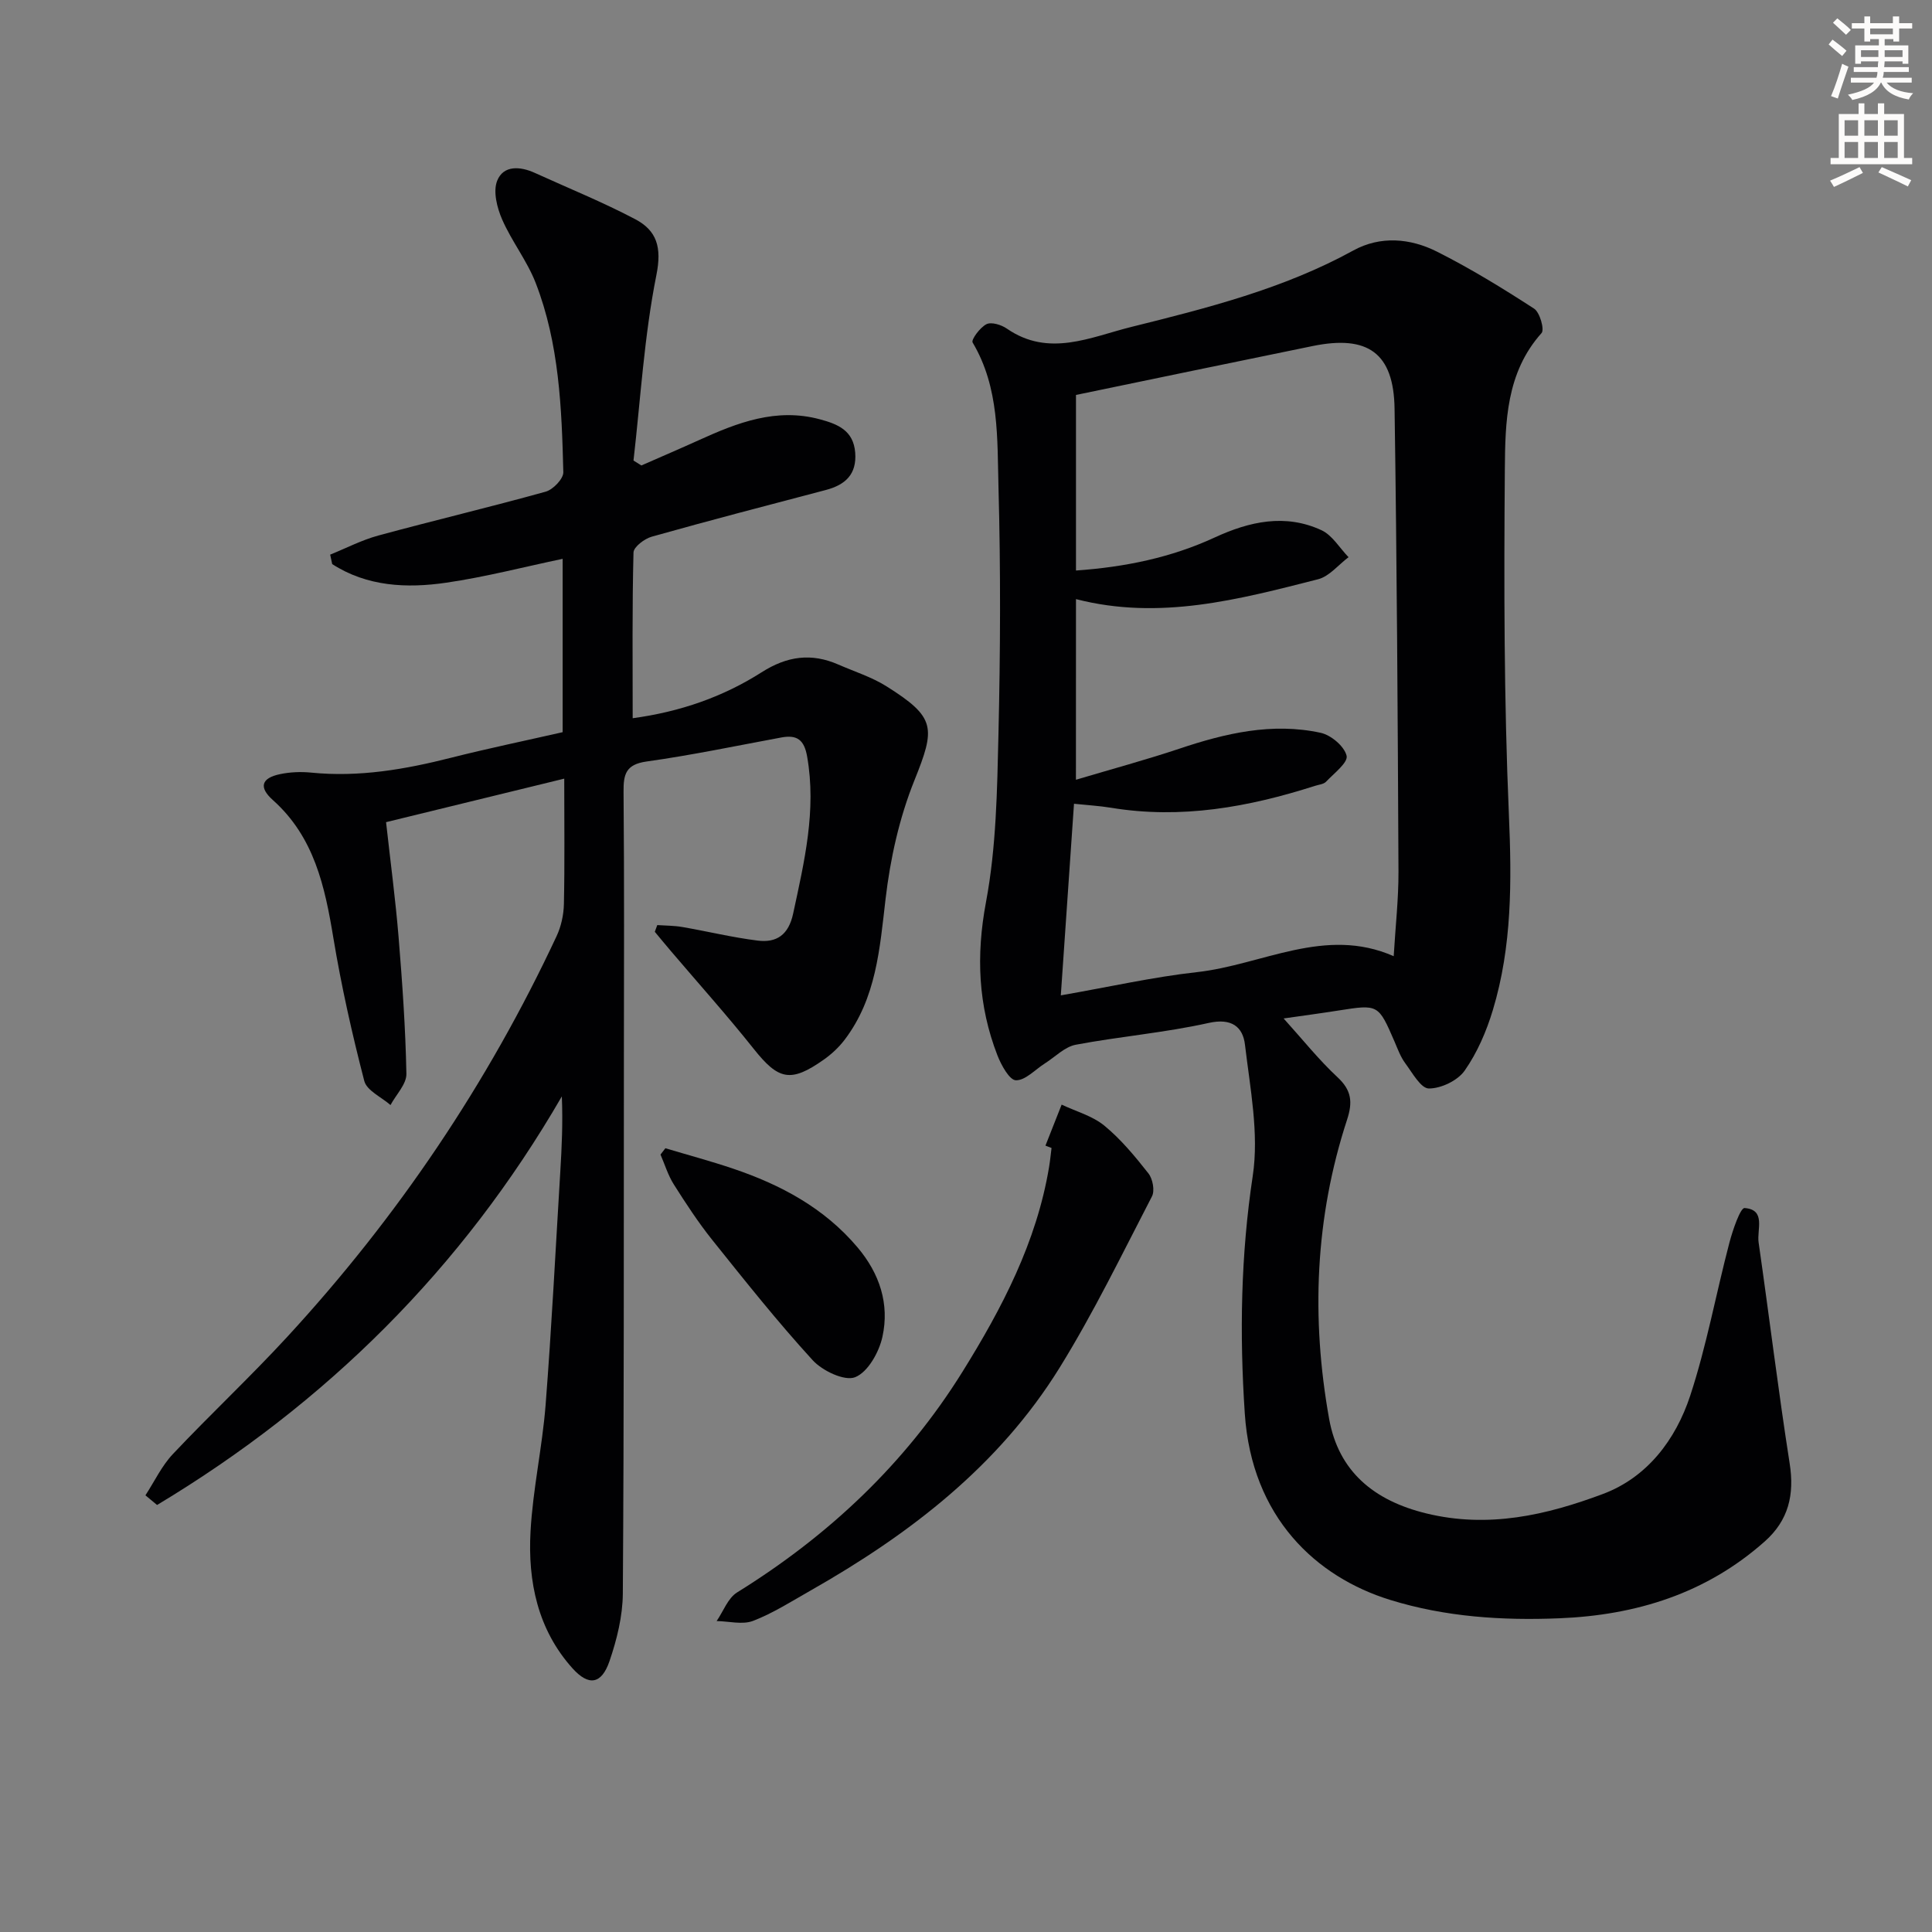
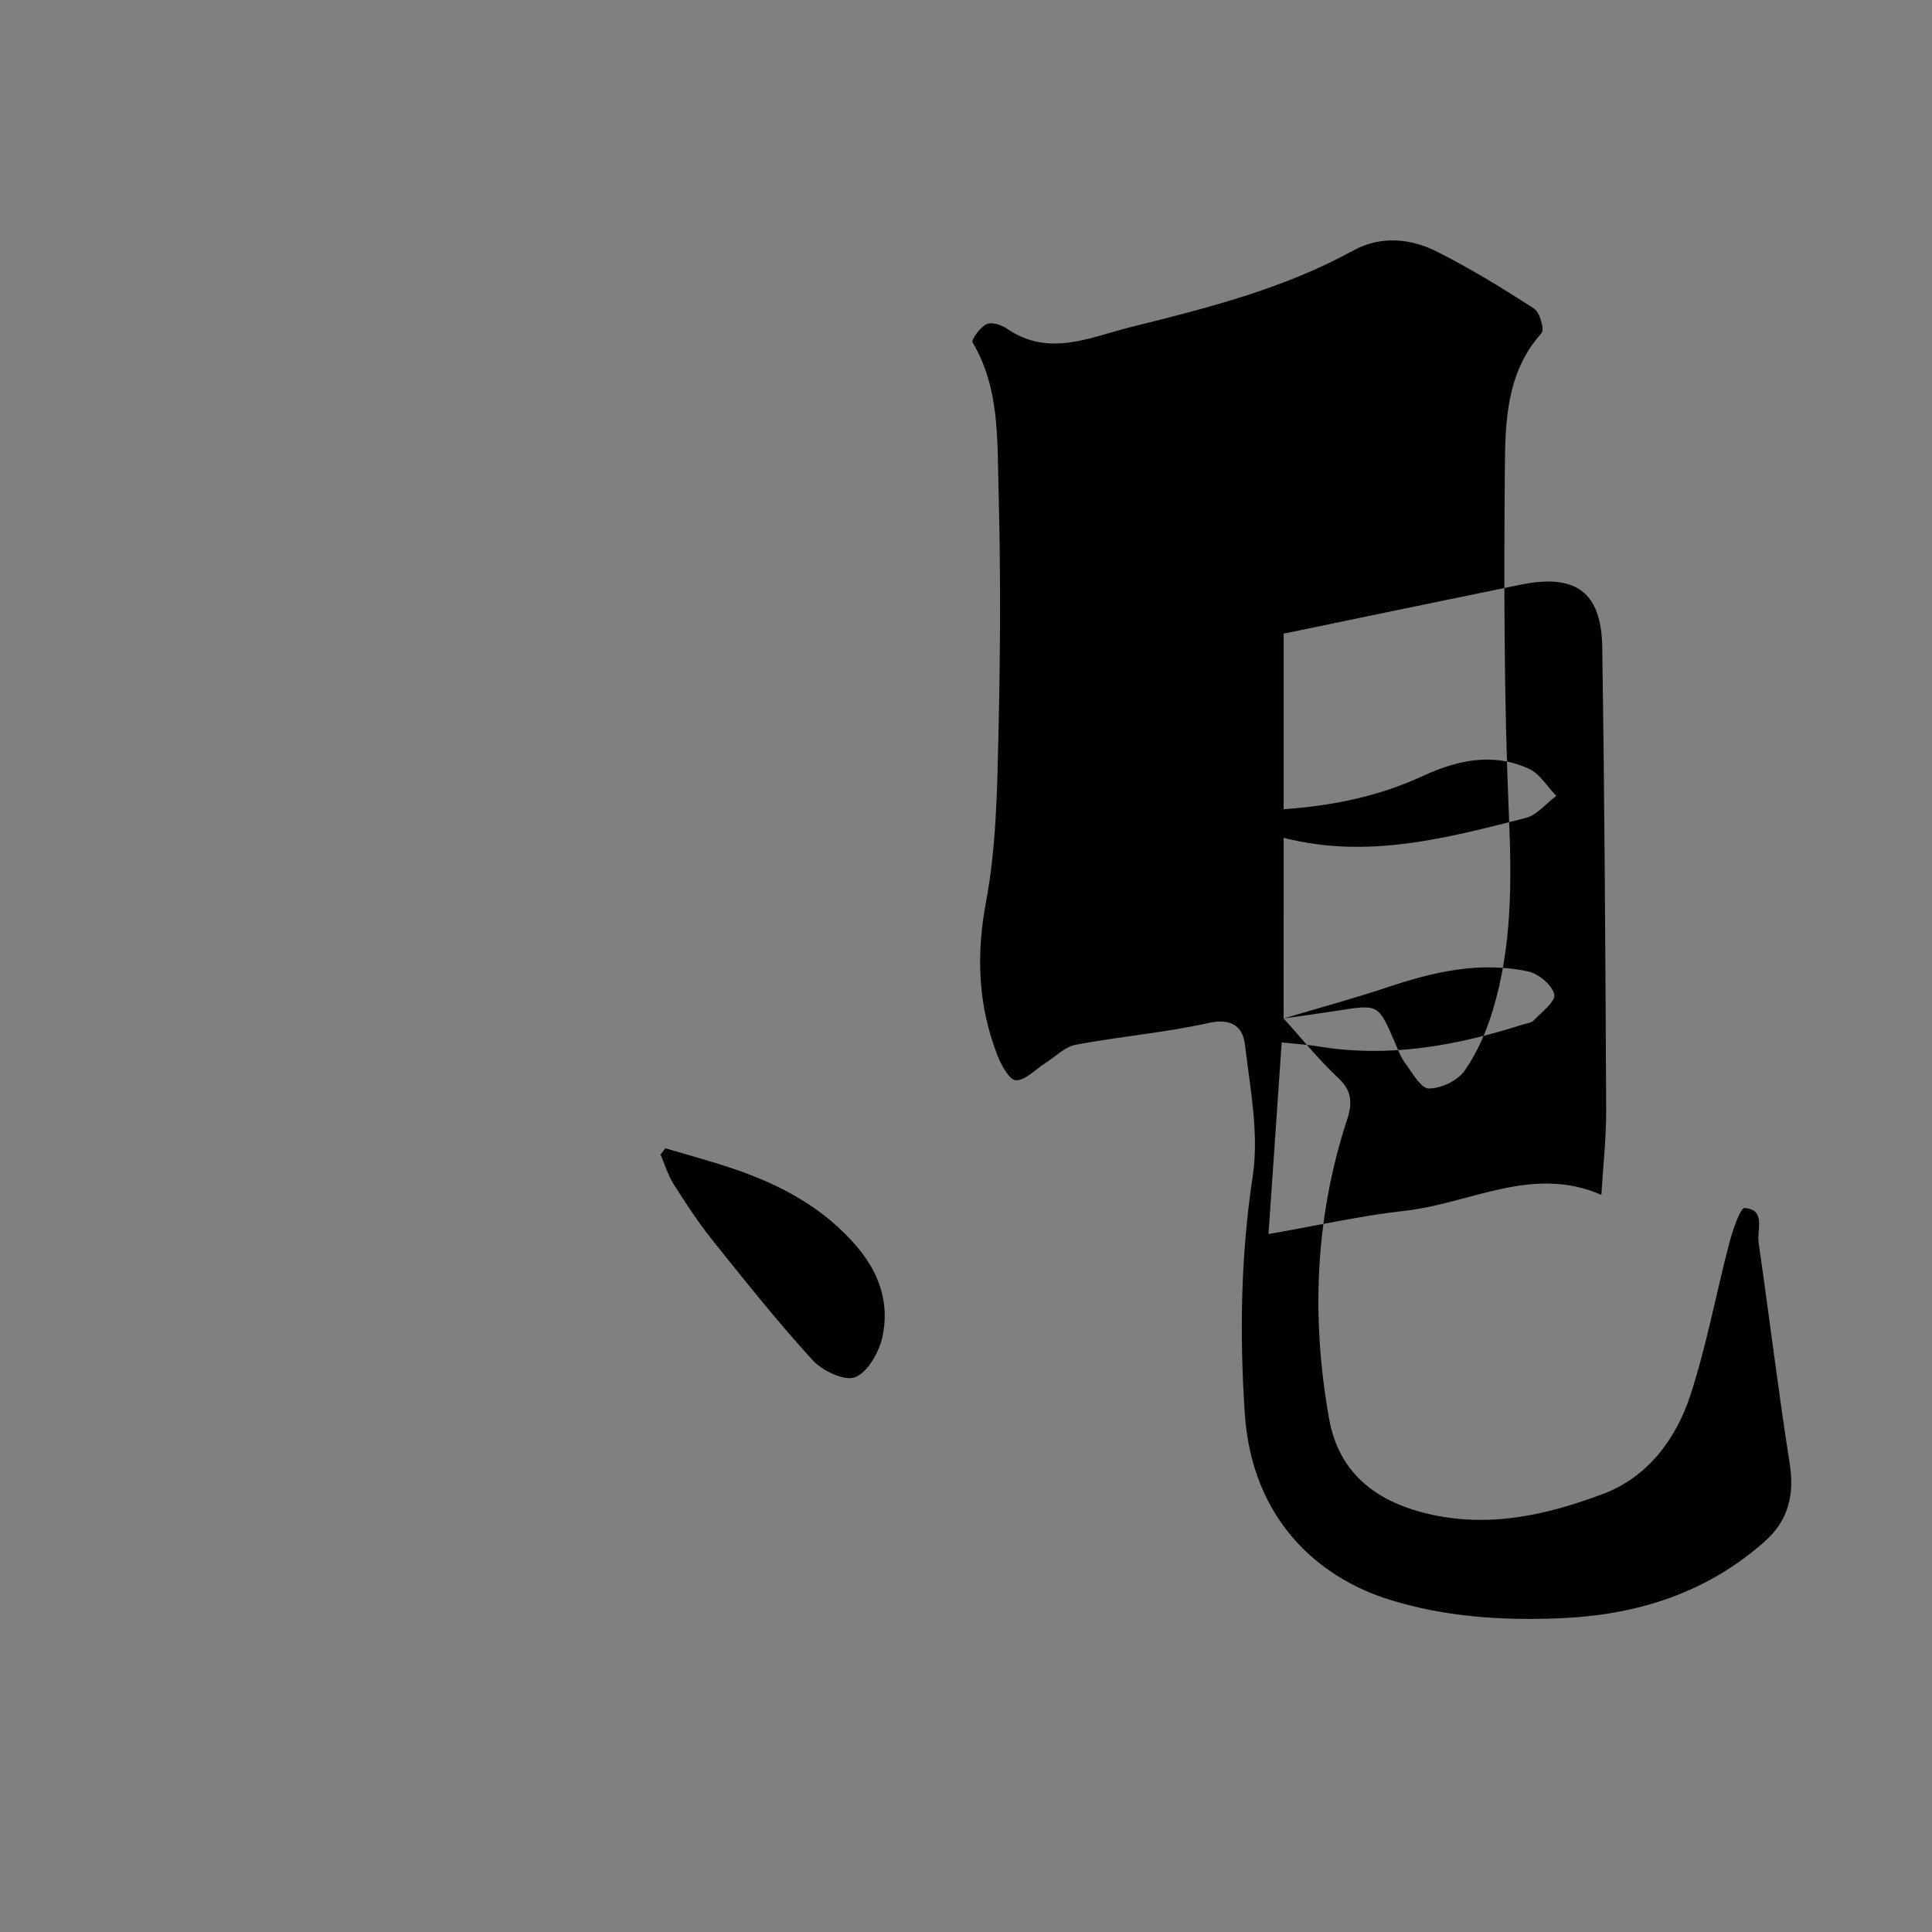
<svg xmlns="http://www.w3.org/2000/svg" enable-background="new 0 0 400 400" viewBox="0 0 400 400">
  <rect x="0" y="0" width="400" height="400" fill="#808080" stroke="none" />
-   <path d="m378.6 9.2.8-1c.9.7 1.9 1.4 2.9 2.3l-.9 1.1c-1.1-.9-2-1.7-2.8-2.4zm.5 10.7c.9-2.1 1.6-4.3 2.3-6.7.4.2.8.4 1.3.6-.7 2.1-1.5 4.3-2.2 6.6zm.4-15.2.9-.9c1 .8 2 1.6 2.8 2.4l-1 1c-1-.9-1.9-1.8-2.7-2.5zm12.5-1.3h1.2v1.4h2.7v1.1h-2.7v2.7h-1.2v-.5h-1.8v1.3h4.9v3.8h-1.2v-.5h-3.7c0 .4-.1.9-.1 1.2h5.1v1h-5.2c0 .5-.1.9-.2 1.2h6v1h-5.2c1.1 1.3 2.9 2 5.5 2.2-.4.4-.7.8-.9 1.3-2.9-.5-4.8-1.6-5.7-3.5h-.1c-.8 1.7-2.7 2.9-5.9 3.6-.2-.4-.6-.8-.9-1.1 2.8-.6 4.6-1.4 5.4-2.5h-4.8v-1h5.3c.1-.3.2-.7.2-1.2h-4.9v-1h5c0-.4 0-.8.1-1.2h-3.6v.5h-1.2v-3.8h4.9v-1.3h-1.8v.5h-1.2v-2.7h-2.6v-1.1h2.6v-1.4h1.2v1.4h4.7v-1.4zm-6.7 8.4h3.6c0-.4 0-.9 0-1.4h-3.6zm1.9-4.7h4.7v-1.2h-4.7zm6.7 3.3h-3.7v1.4h3.7z" fill="#fcfbfa" />
-   <path d="m384.7 21.4h1.3v2.2h2.8v-2.2h1.3v2.2h4.1v9.1h1.7v1.3h-16.9v-1.3h1.7v-9.1h4.1v-2.2zm.3 13.2.7 1.2c-1.8.9-3.8 1.9-6 2.9-.2-.4-.5-.8-.8-1.3 2.4-1 4.4-2 6.1-2.8zm-3.1-6.5h2.8v-3.2h-2.8zm0 4.6h2.8v-3.3h-2.8zm4.1-4.6h2.8v-3.2h-2.8zm0 4.6h2.8v-3.3h-2.8zm3.6 1.9c2.1.9 4.1 1.8 6.1 2.7l-.7 1.3c-2.2-1.1-4.2-2-6.1-2.9zm3.3-9.7h-2.8v3.2h2.8zm-2.8 7.8h2.8v-3.3h-2.8z" fill="#fcfbfa" />
  <g fill="#010103">
-     <path d="m265.76 210.86c3.95 4.37 7.28 8.56 11.15 12.16 2.92 2.71 3.18 5.14 1.99 8.79-6.65 20.31-7.46 41.12-3.71 61.99 1.95 10.81 9.23 16.89 20.13 19.54 12.85 3.13 24.88.34 36.55-4.03 9.17-3.43 15.07-11.25 18.06-20.32 3.4-10.33 5.35-21.14 8.12-31.69.69-2.62 2.27-7.25 3.15-7.19 4.48.34 2.52 4.46 2.9 7.11 2.19 15.25 4.05 30.55 6.43 45.77 1.02 6.49-.23 11.78-5.17 16.16-12.13 10.77-26.63 15.26-42.52 15.9-11.84.48-23.57-.27-35-3.8-15.33-4.73-28.69-17.07-30.12-38.6-1.1-16.5-.83-32.77 1.65-49.21 1.32-8.78-.55-18.12-1.61-27.13-.43-3.7-2.75-5.59-7.52-4.52-9.05 2.02-18.38 2.79-27.51 4.51-2.29.43-4.28 2.53-6.4 3.87-2.01 1.27-4.03 3.53-6 3.49-1.33-.03-3.03-3.13-3.82-5.15-4-10.31-4.45-20.66-2.37-31.75 2.13-11.35 2.31-23.14 2.58-34.76.4-16.99.47-34 .01-50.98-.28-10.19.23-20.71-5.36-30.11-.34-.57 1.54-3.13 2.87-3.79 1.02-.51 3.07.12 4.21.91 8.69 6.01 17.32 1.76 25.73-.33 15.77-3.92 31.56-7.9 46.01-15.84 5.61-3.08 11.78-2.54 17.28.22 6.95 3.49 13.62 7.59 20.15 11.82 1.19.77 2.19 4.34 1.54 5.06-7.34 8.2-7.52 18.41-7.6 28.27-.19 23.81-.18 47.65.84 71.43.59 13.75.67 27.25-3.32 40.46-1.32 4.39-3.22 8.8-5.83 12.53-1.44 2.07-4.89 3.72-7.42 3.71-1.66-.01-3.42-3.25-4.89-5.23-.97-1.31-1.55-2.92-2.2-4.44-3.37-7.78-3.36-7.77-11.58-6.48-3.88.61-7.77 1.13-11.4 1.65zm-43-49.42c7.59-2.26 14.55-4.14 21.38-6.42 9.56-3.21 19.24-5.48 29.29-3.3 2.15.47 4.9 2.79 5.37 4.75.34 1.39-2.62 3.65-4.26 5.38-.51.53-1.52.6-2.31.86-13.75 4.4-27.69 6.92-42.18 4.53-2.44-.4-4.93-.54-7.69-.83-.93 13.52-1.81 26.3-2.73 39.67 10.24-1.79 19.16-3.81 28.18-4.81 13.56-1.5 26.53-9.56 40.74-3.3.37-6.22 1.01-11.85.99-17.49-.15-31.95-.33-63.91-.81-95.86-.17-11.52-5.5-15.32-16.94-12.98-16.18 3.3-32.35 6.68-49.02 10.13v36.35c10.23-.72 19.73-2.69 28.72-6.84 7.19-3.32 14.6-4.98 22.1-1.51 2.25 1.04 3.76 3.68 5.61 5.59-2.09 1.57-3.97 3.97-6.31 4.57-16.38 4.17-32.79 8.57-50.12 4.11-.01 12.28-.01 24.15-.01 37.4z" />
-     <path d="m30.11 309.59c1.87-2.87 3.37-6.09 5.68-8.54 7.76-8.23 16.04-15.97 23.7-24.29 22.82-24.77 41.47-52.4 55.74-82.93.95-2.02 1.47-4.42 1.52-6.66.18-8.3.07-16.6.07-25.96-12.67 3.09-24.64 6.02-36.89 9.01.92 8.3 1.95 16.01 2.59 23.76.77 9.43 1.44 18.89 1.62 28.35.04 2.13-2.14 4.3-3.29 6.46-1.88-1.65-4.91-2.99-5.43-4.99-2.53-9.77-4.75-19.65-6.4-29.61-1.76-10.67-3.96-20.89-12.52-28.54-2.98-2.66-2.39-4.56 1.47-5.37 2.09-.44 4.33-.53 6.45-.32 9.89.99 19.45-.66 28.98-3.08 7.55-1.91 15.19-3.49 23.09-5.29 0-11.96 0-23.89 0-35.89-8.02 1.68-15.99 3.76-24.09 4.94-8.21 1.2-16.4.8-23.62-3.85-.14-.65-.28-1.3-.42-1.96 3.32-1.34 6.55-3.03 9.99-3.96 11.52-3.13 23.14-5.88 34.64-9.08 1.53-.43 3.67-2.67 3.64-4.02-.33-13.28-.85-26.64-5.73-39.21-1.78-4.58-4.97-8.61-6.94-13.13-1.06-2.43-1.91-5.81-1.02-8.02 1.29-3.23 4.76-3 7.8-1.61 6.94 3.16 14.03 6.03 20.77 9.58 4.46 2.35 5.55 5.79 4.39 11.56-2.52 12.61-3.27 25.58-4.74 38.41.54.34 1.09.68 1.63 1.02 3.99-1.76 8-3.47 11.97-5.27 7.96-3.62 15.97-6.71 24.98-4.29 3.74 1 6.96 2.32 7.32 6.9.35 4.51-2.06 6.68-6.09 7.74-12.02 3.16-24.05 6.29-36.02 9.66-1.51.42-3.76 2.12-3.79 3.28-.29 11.31-.17 22.62-.17 34.31 9.83-1.33 18.7-4.42 26.66-9.49 5.31-3.39 10.34-4.07 15.95-1.61 3.34 1.46 6.9 2.58 9.95 4.5 10.24 6.45 10.16 8.55 5.74 19.54-3.1 7.72-4.97 16.16-5.94 24.45-1.21 10.33-1.92 20.57-8.5 29.21-1.19 1.56-2.7 2.96-4.3 4.09-6.87 4.84-9.39 4.21-14.53-2.27-5.47-6.88-11.35-13.43-17.05-20.13-1.15-1.35-2.27-2.71-3.4-4.07.17-.46.34-.93.51-1.39 1.74.12 3.5.1 5.21.4 5.2.9 10.35 2.16 15.58 2.81 3.92.49 6.39-1.18 7.34-5.58 2.31-10.75 4.86-21.37 2.9-32.52-.61-3.49-2.1-4.56-5.36-3.95-9.28 1.72-18.53 3.66-27.87 4.97-4.28.6-4.82 2.59-4.78 6.28.16 18.49.09 36.99.07 55.49-.03 36.82.03 73.65-.22 110.47-.03 4.7-1.23 9.56-2.77 14.05-1.64 4.76-4.29 5.19-7.64 1.47-7.22-8.03-9.27-17.98-8.7-28.33.48-8.76 2.43-17.43 3.12-26.19 1.25-16.07 2.06-32.18 3.04-48.27.31-5.1.55-10.2.32-15.63-20.66 35.71-48.85 63.59-83.8 84.59-.81-.67-1.61-1.33-2.41-2z" />
-     <path d="m216.45 237.19c1.12-2.83 2.23-5.66 3.35-8.49 2.98 1.41 6.38 2.33 8.85 4.36 3.44 2.83 6.35 6.36 9.12 9.88.89 1.13 1.35 3.58.73 4.76-6.19 11.94-12.07 24.09-19.14 35.5-12.6 20.32-31.04 34.46-51.55 46.11-3.9 2.21-7.73 4.67-11.88 6.27-2.2.85-5.02.08-7.56.04 1.39-2.01 2.33-4.74 4.23-5.92 18.98-11.77 34.84-26.68 46.67-45.69 8.19-13.17 15.34-26.83 17.93-42.39.22-1.31.34-2.63.51-3.94-.42-.18-.84-.33-1.26-.49z" />
+     <path d="m265.76 210.86c3.95 4.37 7.28 8.56 11.15 12.16 2.92 2.71 3.18 5.14 1.99 8.79-6.65 20.31-7.46 41.12-3.71 61.99 1.95 10.81 9.23 16.89 20.13 19.54 12.85 3.13 24.88.34 36.55-4.03 9.17-3.43 15.07-11.25 18.06-20.32 3.4-10.33 5.35-21.14 8.12-31.69.69-2.62 2.27-7.25 3.15-7.19 4.48.34 2.52 4.46 2.9 7.11 2.19 15.25 4.05 30.55 6.43 45.77 1.02 6.49-.23 11.78-5.17 16.16-12.13 10.77-26.63 15.26-42.52 15.9-11.84.48-23.57-.27-35-3.8-15.33-4.73-28.69-17.07-30.12-38.6-1.1-16.5-.83-32.77 1.65-49.21 1.32-8.78-.55-18.12-1.61-27.13-.43-3.7-2.75-5.59-7.52-4.52-9.05 2.02-18.38 2.79-27.51 4.51-2.29.43-4.28 2.53-6.4 3.87-2.01 1.27-4.03 3.53-6 3.49-1.33-.03-3.03-3.13-3.82-5.15-4-10.31-4.45-20.66-2.37-31.75 2.13-11.35 2.31-23.14 2.58-34.76.4-16.99.47-34 .01-50.98-.28-10.19.23-20.71-5.36-30.11-.34-.57 1.54-3.13 2.87-3.79 1.02-.51 3.07.12 4.21.91 8.69 6.01 17.32 1.76 25.73-.33 15.77-3.92 31.56-7.9 46.01-15.84 5.61-3.08 11.78-2.54 17.28.22 6.95 3.49 13.62 7.59 20.15 11.82 1.19.77 2.19 4.34 1.54 5.06-7.34 8.2-7.52 18.41-7.6 28.27-.19 23.81-.18 47.65.84 71.43.59 13.75.67 27.25-3.32 40.46-1.32 4.39-3.22 8.8-5.83 12.53-1.44 2.07-4.89 3.72-7.42 3.71-1.66-.01-3.42-3.25-4.89-5.23-.97-1.31-1.55-2.92-2.2-4.44-3.37-7.78-3.36-7.77-11.58-6.48-3.88.61-7.77 1.13-11.4 1.65zc7.59-2.26 14.55-4.14 21.38-6.42 9.56-3.21 19.24-5.48 29.29-3.3 2.15.47 4.9 2.79 5.37 4.75.34 1.39-2.62 3.65-4.26 5.38-.51.53-1.52.6-2.31.86-13.75 4.4-27.69 6.92-42.18 4.53-2.44-.4-4.93-.54-7.69-.83-.93 13.52-1.81 26.3-2.73 39.67 10.24-1.79 19.16-3.81 28.18-4.81 13.56-1.5 26.53-9.56 40.74-3.3.37-6.22 1.01-11.85.99-17.49-.15-31.95-.33-63.91-.81-95.86-.17-11.52-5.5-15.32-16.94-12.98-16.18 3.3-32.35 6.68-49.02 10.13v36.35c10.23-.72 19.73-2.69 28.72-6.84 7.19-3.32 14.6-4.98 22.1-1.51 2.25 1.04 3.76 3.68 5.61 5.59-2.09 1.57-3.97 3.97-6.31 4.57-16.38 4.17-32.79 8.57-50.12 4.11-.01 12.28-.01 24.15-.01 37.4z" />
    <path d="m137.76 237.73c4.67 1.4 9.38 2.66 14 4.22 9.89 3.34 18.87 8.13 25.77 16.29 4.59 5.43 6.66 11.72 5.17 18.52-.69 3.18-3 7.31-5.64 8.37-2.18.88-6.8-1.31-8.82-3.53-7.29-7.97-14.02-16.45-20.78-24.89-2.9-3.63-5.46-7.55-7.95-11.48-1.2-1.89-1.86-4.12-2.76-6.19.35-.44.68-.88 1.01-1.31z" />
  </g>
</svg>